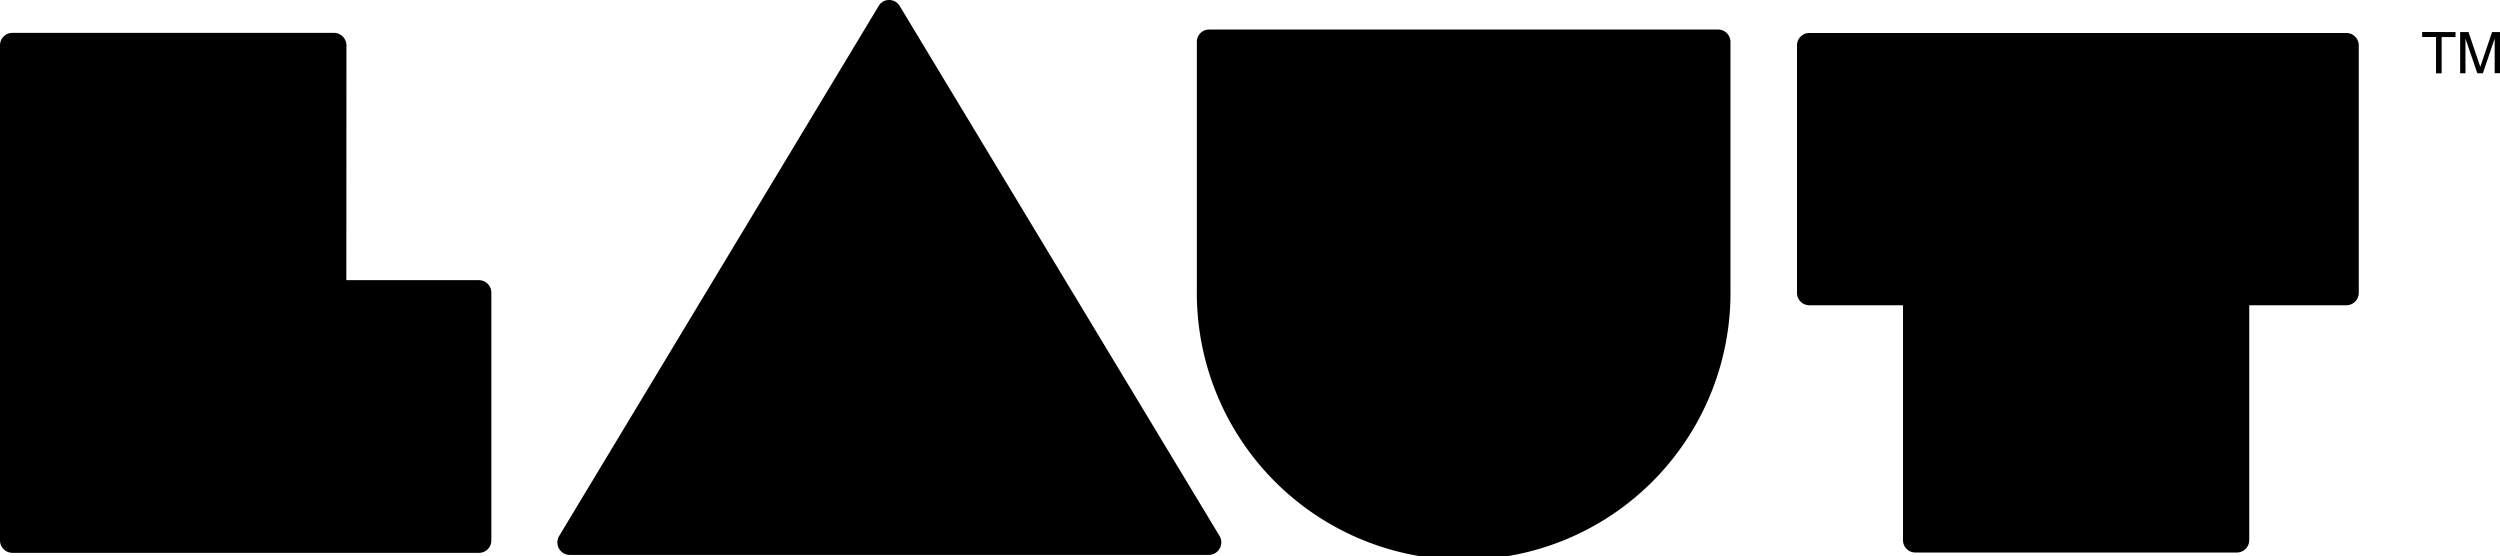
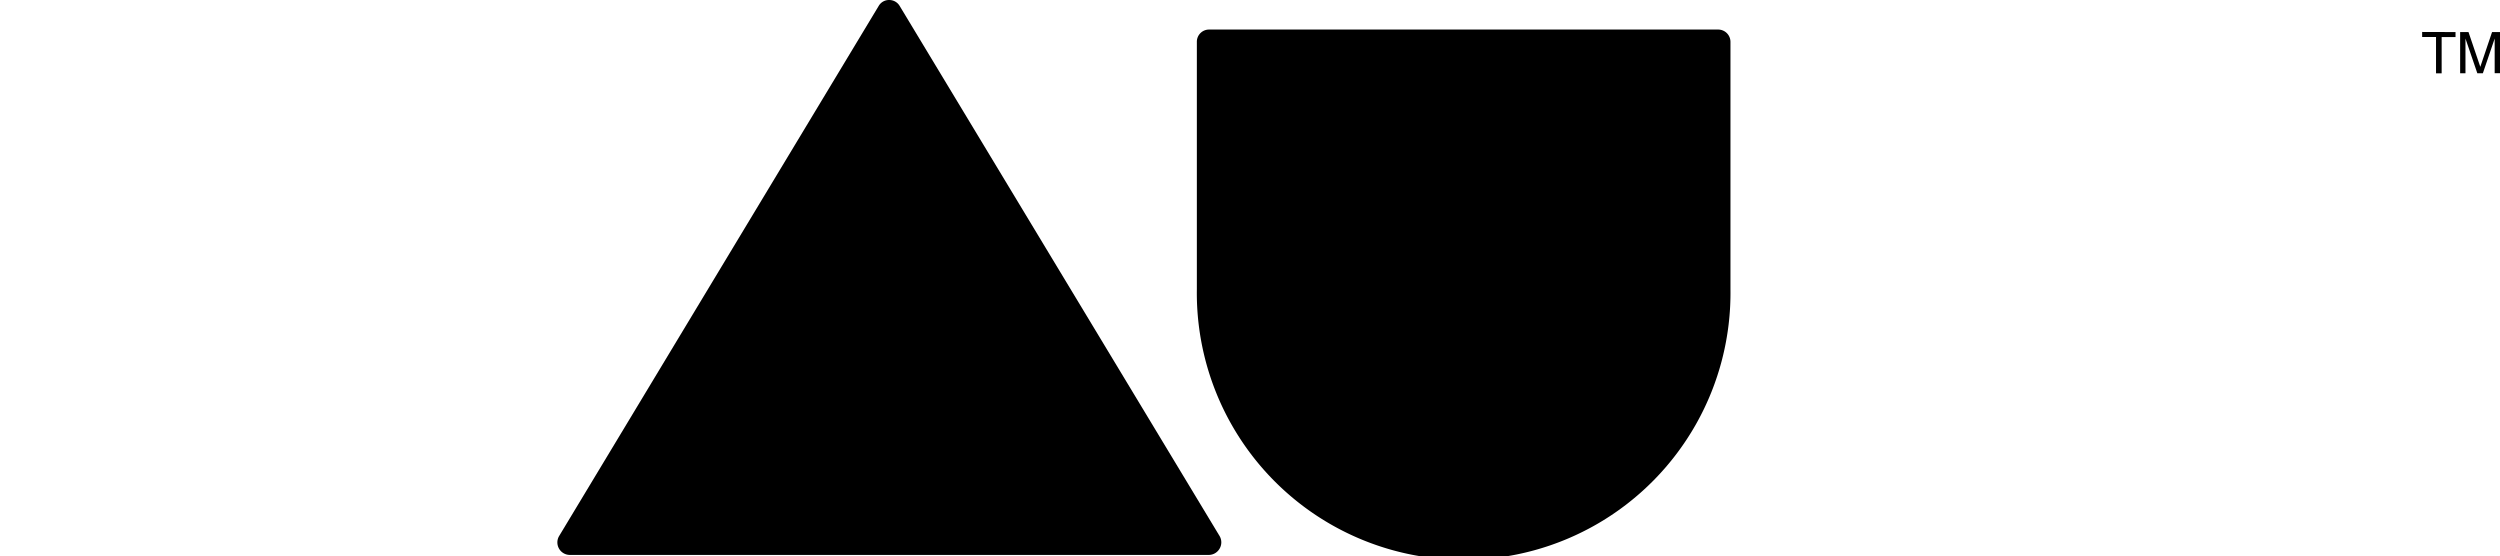
<svg xmlns="http://www.w3.org/2000/svg" id="fa81b0d7-4dc3-4c59-9aff-b3774914be88" data-name="Ebene 1" viewBox="0 0 497.41 110.65">
-   <path d="M95.28,55.74H68.91L68.93,9a2.49,2.49,0,0,0-2.47-2.46h-64A2.47,2.47,0,0,0,0,9v98.47A2.49,2.49,0,0,0,2.47,110H95.3a2.46,2.46,0,0,0,2.46-2.46V58.2A2.48,2.48,0,0,0,95.28,55.74Z" />
-   <path d="M466.88,6.56H360A2.46,2.46,0,0,0,357.54,9V58.29A2.46,2.46,0,0,0,360,60.74h18.63v46.74a2.45,2.45,0,0,0,2.43,2.45h64a2.47,2.47,0,0,0,2.46-2.45V60.74h19.33a2.48,2.48,0,0,0,2.46-2.46V9A2.48,2.48,0,0,0,466.88,6.56Z" />
  <path d="M341.83,5.88H240.59a2.43,2.43,0,0,0-2.46,2.43v49a.45.45,0,0,1,0,.11v.14a53.09,53.09,0,1,0,106.17,0V8.31A2.45,2.45,0,0,0,341.83,5.88Z" />
  <path d="M179,1.18A2.41,2.41,0,0,0,176.92,0a2.37,2.37,0,0,0-2.09,1.18L111.24,106.66a2.49,2.49,0,0,0,2.09,3.75H240.51a2.49,2.49,0,0,0,2.15-1.26,2.47,2.47,0,0,0,0-2.49Z" />
  <path d="M488.56,6.38v1H485.8v7.21h-1.12V7.36h-2.76v-1Z" />
  <path d="M489.55,6.38h1.59l2.35,6.92,2.34-6.92h1.58v8.19h-1.06V9.74c0-.17,0-.44,0-.83s0-.8,0-1.24L494,14.58h-1.1l-2.36-6.91v.25c0,.2,0,.51,0,.92s0,.71,0,.91v4.83h-1.06V6.38Z" />
</svg>